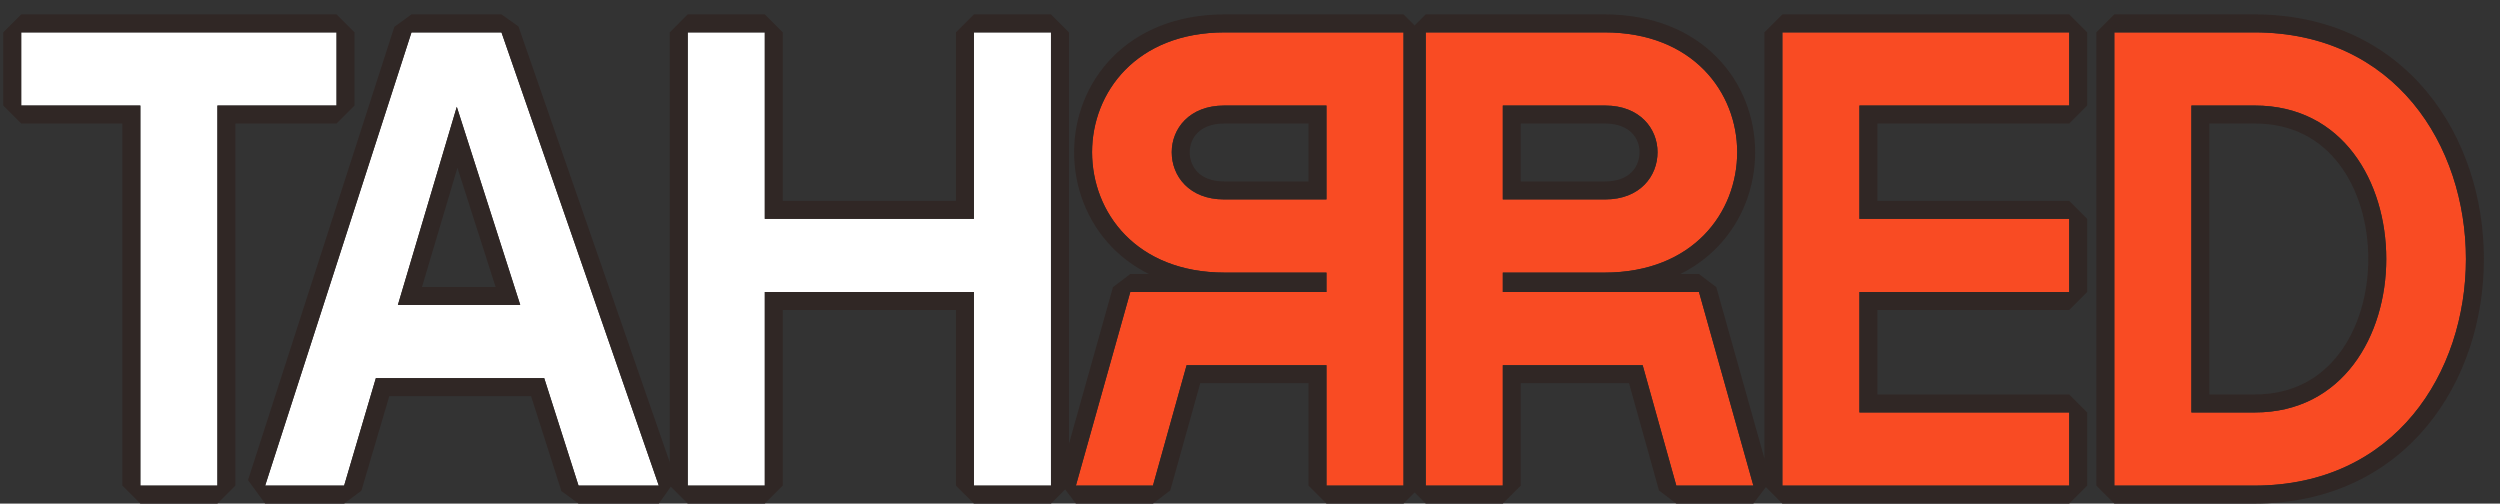
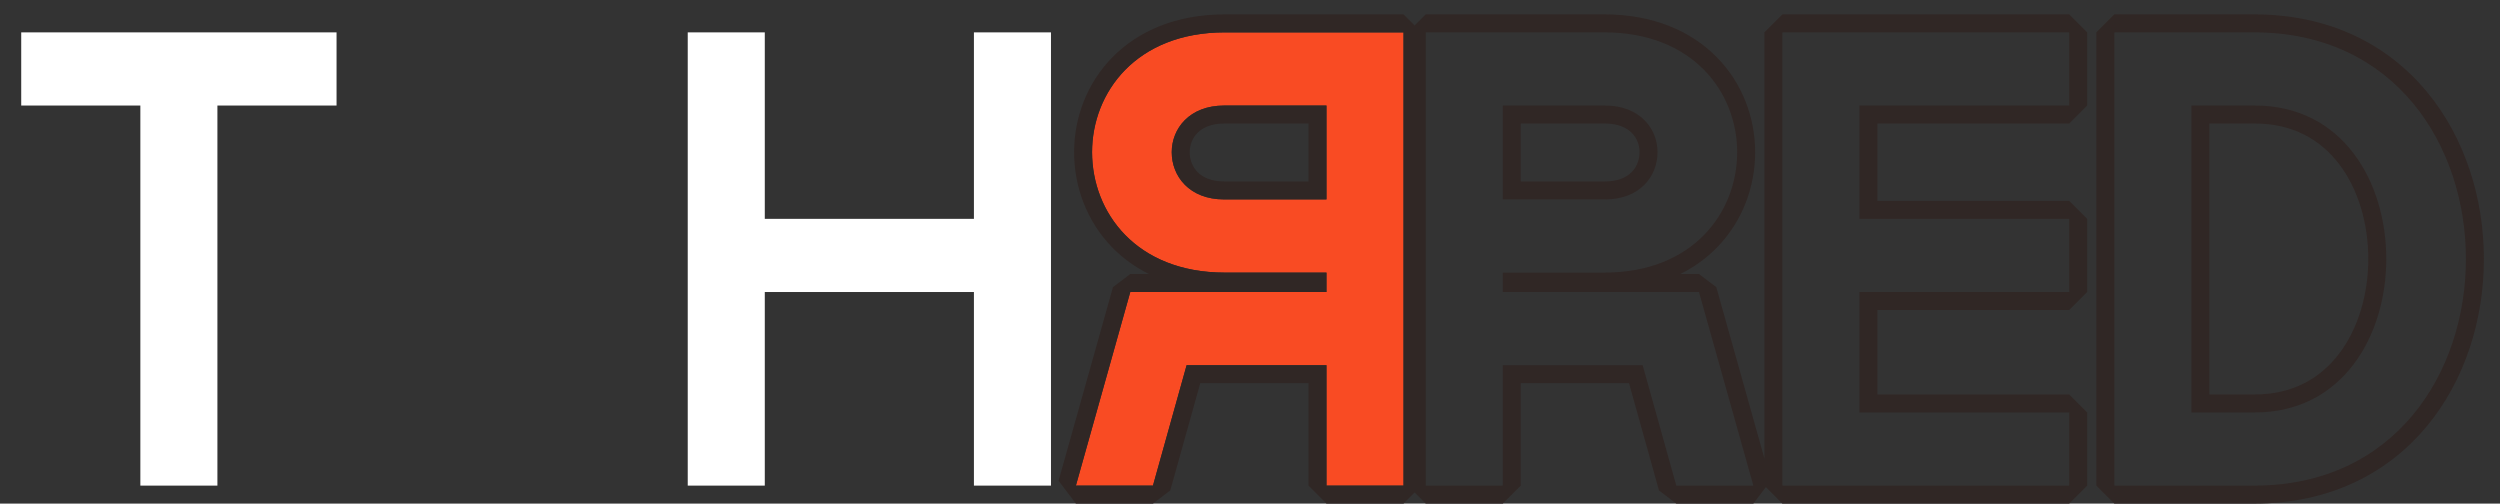
<svg xmlns="http://www.w3.org/2000/svg" width="139" height="28" viewBox="0 0 139 28" fill="none">
  <rect x="0" y="0" width="139" height="28" fill="#333333" stroke="none" />
  <path d="M7.804 27V5.868H1.18V1.8H18.712V5.868H12.088V27H7.804Z" fill="white" />
-   <path d="M14.742 27L22.878 1.8H27.882L36.63 27H32.166L30.258 21.024H20.898L19.134 27H14.742ZM22.122 16.956H28.926L25.398 5.94L22.122 16.956Z" fill="white" />
  <path d="M38.238 27V1.8H42.522V12.168H54.15V1.8H58.434V27H54.15V16.236H42.522V27H38.238Z" fill="white" />
-   <path fill-rule="evenodd" clip-rule="evenodd" d="M7.804 28L6.804 27V6.868H1.18L0.18 5.868V1.8L1.18 0.8H18.712L19.712 1.8V5.868L18.712 6.868H13.088V27L12.088 28H7.804ZM12.088 5.868H18.712V1.8H1.18V5.868H7.804V27H12.088V5.868ZM14.742 28L13.79 26.693L21.926 1.493L22.878 0.8H27.882L28.827 1.472L37.238 25.701V1.8L38.238 0.8H42.522L43.522 1.8V11.168H53.15V1.8L54.15 0.8H58.434L59.434 1.8V27L58.434 28H54.15L53.15 27V17.236H43.522V27L42.522 28H38.238L37.298 27.06L36.63 28H32.166L31.213 27.304L29.528 22.024H21.645L20.093 27.283L19.134 28H14.742ZM20.898 21.024H30.258L32.166 27H36.63L27.882 1.8H22.878L14.742 27H19.134L20.898 21.024ZM42.522 16.236H54.15V27H58.434V1.8H54.15V12.168H42.522V1.8H38.238V27H42.522V16.236ZM28.926 16.956L25.398 5.94L22.122 16.956H28.926ZM23.463 15.956H27.556L25.433 9.329L23.463 15.956Z" fill="#302725" />
  <path d="M78.036 27H73.752V20.304H65.976L64.104 27H59.82L62.844 16.236H73.752V15.156H68.1C63.168 15.156 60.72 11.808 60.72 8.46C60.72 5.148 63.168 1.8 68.1 1.8H78.036V27ZM65.148 8.46C65.148 9.792 66.12 11.088 68.064 11.088H73.752V5.868H68.064C66.12 5.868 65.148 7.164 65.148 8.46Z" fill="#F94B23" />
-   <path d="M79.272 27V1.8H89.208C94.14 1.8 96.588 5.148 96.588 8.46C96.588 11.808 94.14 15.156 89.208 15.156H83.556V16.236H94.464L97.488 27H93.204L91.332 20.304H83.556V27H79.272ZM83.556 11.088H89.244C91.188 11.088 92.16 9.792 92.16 8.46C92.16 7.164 91.188 5.868 89.244 5.868H83.556V11.088Z" fill="#F94B23" />
-   <path d="M99.1 27V1.8H115.048V5.868H103.384V12.168H115.048V16.236H103.384V22.932H115.048V27H99.1Z" fill="#F94B23" />
-   <path d="M117.557 27V1.8H125.333C133.181 1.8 137.105 8.1 137.105 14.4C137.105 20.7 133.181 27 125.333 27H117.557ZM121.841 22.932H125.369C130.265 22.932 132.677 18.648 132.677 14.4C132.677 10.116 130.265 5.868 125.369 5.868H121.841V22.932Z" fill="#F94B23" />
  <path fill-rule="evenodd" clip-rule="evenodd" d="M78.654 27.382L78.036 28H73.752L72.752 27V21.304H66.735L65.067 27.269L64.104 28H59.82L58.857 26.729L61.881 15.965L62.844 15.236H63.882C63.099 14.847 62.419 14.348 61.846 13.763C60.42 12.305 59.72 10.373 59.72 8.46C59.72 6.562 60.422 4.639 61.847 3.187C63.284 1.724 65.395 0.8 68.1 0.8H78.036L78.654 1.417L79.271 0.8H89.207C91.912 0.8 94.024 1.724 95.46 3.187C96.886 4.639 97.587 6.562 97.587 8.46C97.587 10.373 96.888 12.305 95.462 13.763C94.889 14.348 94.208 14.847 93.426 15.236H94.463L95.426 15.965L98.1 25.481V1.8L99.1 0.8H115.048L116.048 1.8V5.868L115.048 6.868H104.384V11.168H115.048L116.048 12.168V16.236L115.048 17.236H104.384V21.932H115.048L116.048 22.932V27L115.048 28H99.1L98.182 27.083L97.487 28H93.203L92.24 27.269L90.573 21.304H84.555V27L83.555 28H79.271L78.654 27.382ZM83.555 20.304H91.331L93.203 27H97.487L94.463 16.236H83.555V15.156H89.207C94.139 15.156 96.587 11.808 96.587 8.46C96.587 5.148 94.139 1.8 89.207 1.8H79.271V27H83.555V20.304ZM103.384 22.932V16.236H115.048V12.168H103.384V5.868H115.048V1.8H99.1V27H115.048V22.932H103.384ZM73.752 15.156V16.236H62.844L59.82 27H64.104L65.976 20.304H73.752V27H78.036V1.8H68.1C63.168 1.8 60.72 5.148 60.72 8.46C60.72 11.808 63.168 15.156 68.1 15.156H73.752ZM66.588 9.569C66.863 9.848 67.325 10.088 68.064 10.088H72.752V6.868H68.064C67.325 6.868 66.861 7.108 66.584 7.385C66.298 7.671 66.148 8.059 66.148 8.46C66.148 8.885 66.302 9.282 66.588 9.569ZM68.064 5.868C66.12 5.868 65.148 7.164 65.148 8.46C65.148 9.792 66.12 11.088 68.064 11.088H73.752V5.868H68.064ZM84.555 10.088H89.243C89.982 10.088 90.444 9.848 90.72 9.569C91.005 9.282 91.159 8.885 91.159 8.46C91.159 8.059 91.01 7.671 90.723 7.385C90.447 7.108 89.983 6.868 89.243 6.868H84.555V10.088ZM89.243 11.088C91.187 11.088 92.159 9.792 92.159 8.46C92.159 7.164 91.187 5.868 89.243 5.868H83.555V11.088H89.243ZM117.557 28L116.557 27V1.8L117.557 0.8H125.333C129.553 0.8 132.778 2.506 134.931 5.098C137.064 7.668 138.105 11.054 138.105 14.4C138.105 17.745 137.064 21.132 134.931 23.701C132.778 26.294 129.553 28 125.333 28H117.557ZM122.841 21.932H125.369C127.486 21.932 129.025 21.022 130.062 19.654C131.12 18.259 131.677 16.35 131.677 14.4C131.677 12.43 131.12 10.523 130.063 9.133C129.027 7.772 127.489 6.868 125.369 6.868H122.841V21.932ZM125.369 22.932C130.265 22.932 132.677 18.648 132.677 14.4C132.677 10.116 130.265 5.868 125.369 5.868H121.841V22.932H125.369ZM117.557 27H125.333C133.181 27 137.105 20.7 137.105 14.4C137.105 8.1 133.181 1.8 125.333 1.8H117.557V27Z" fill="#302725" />
</svg>